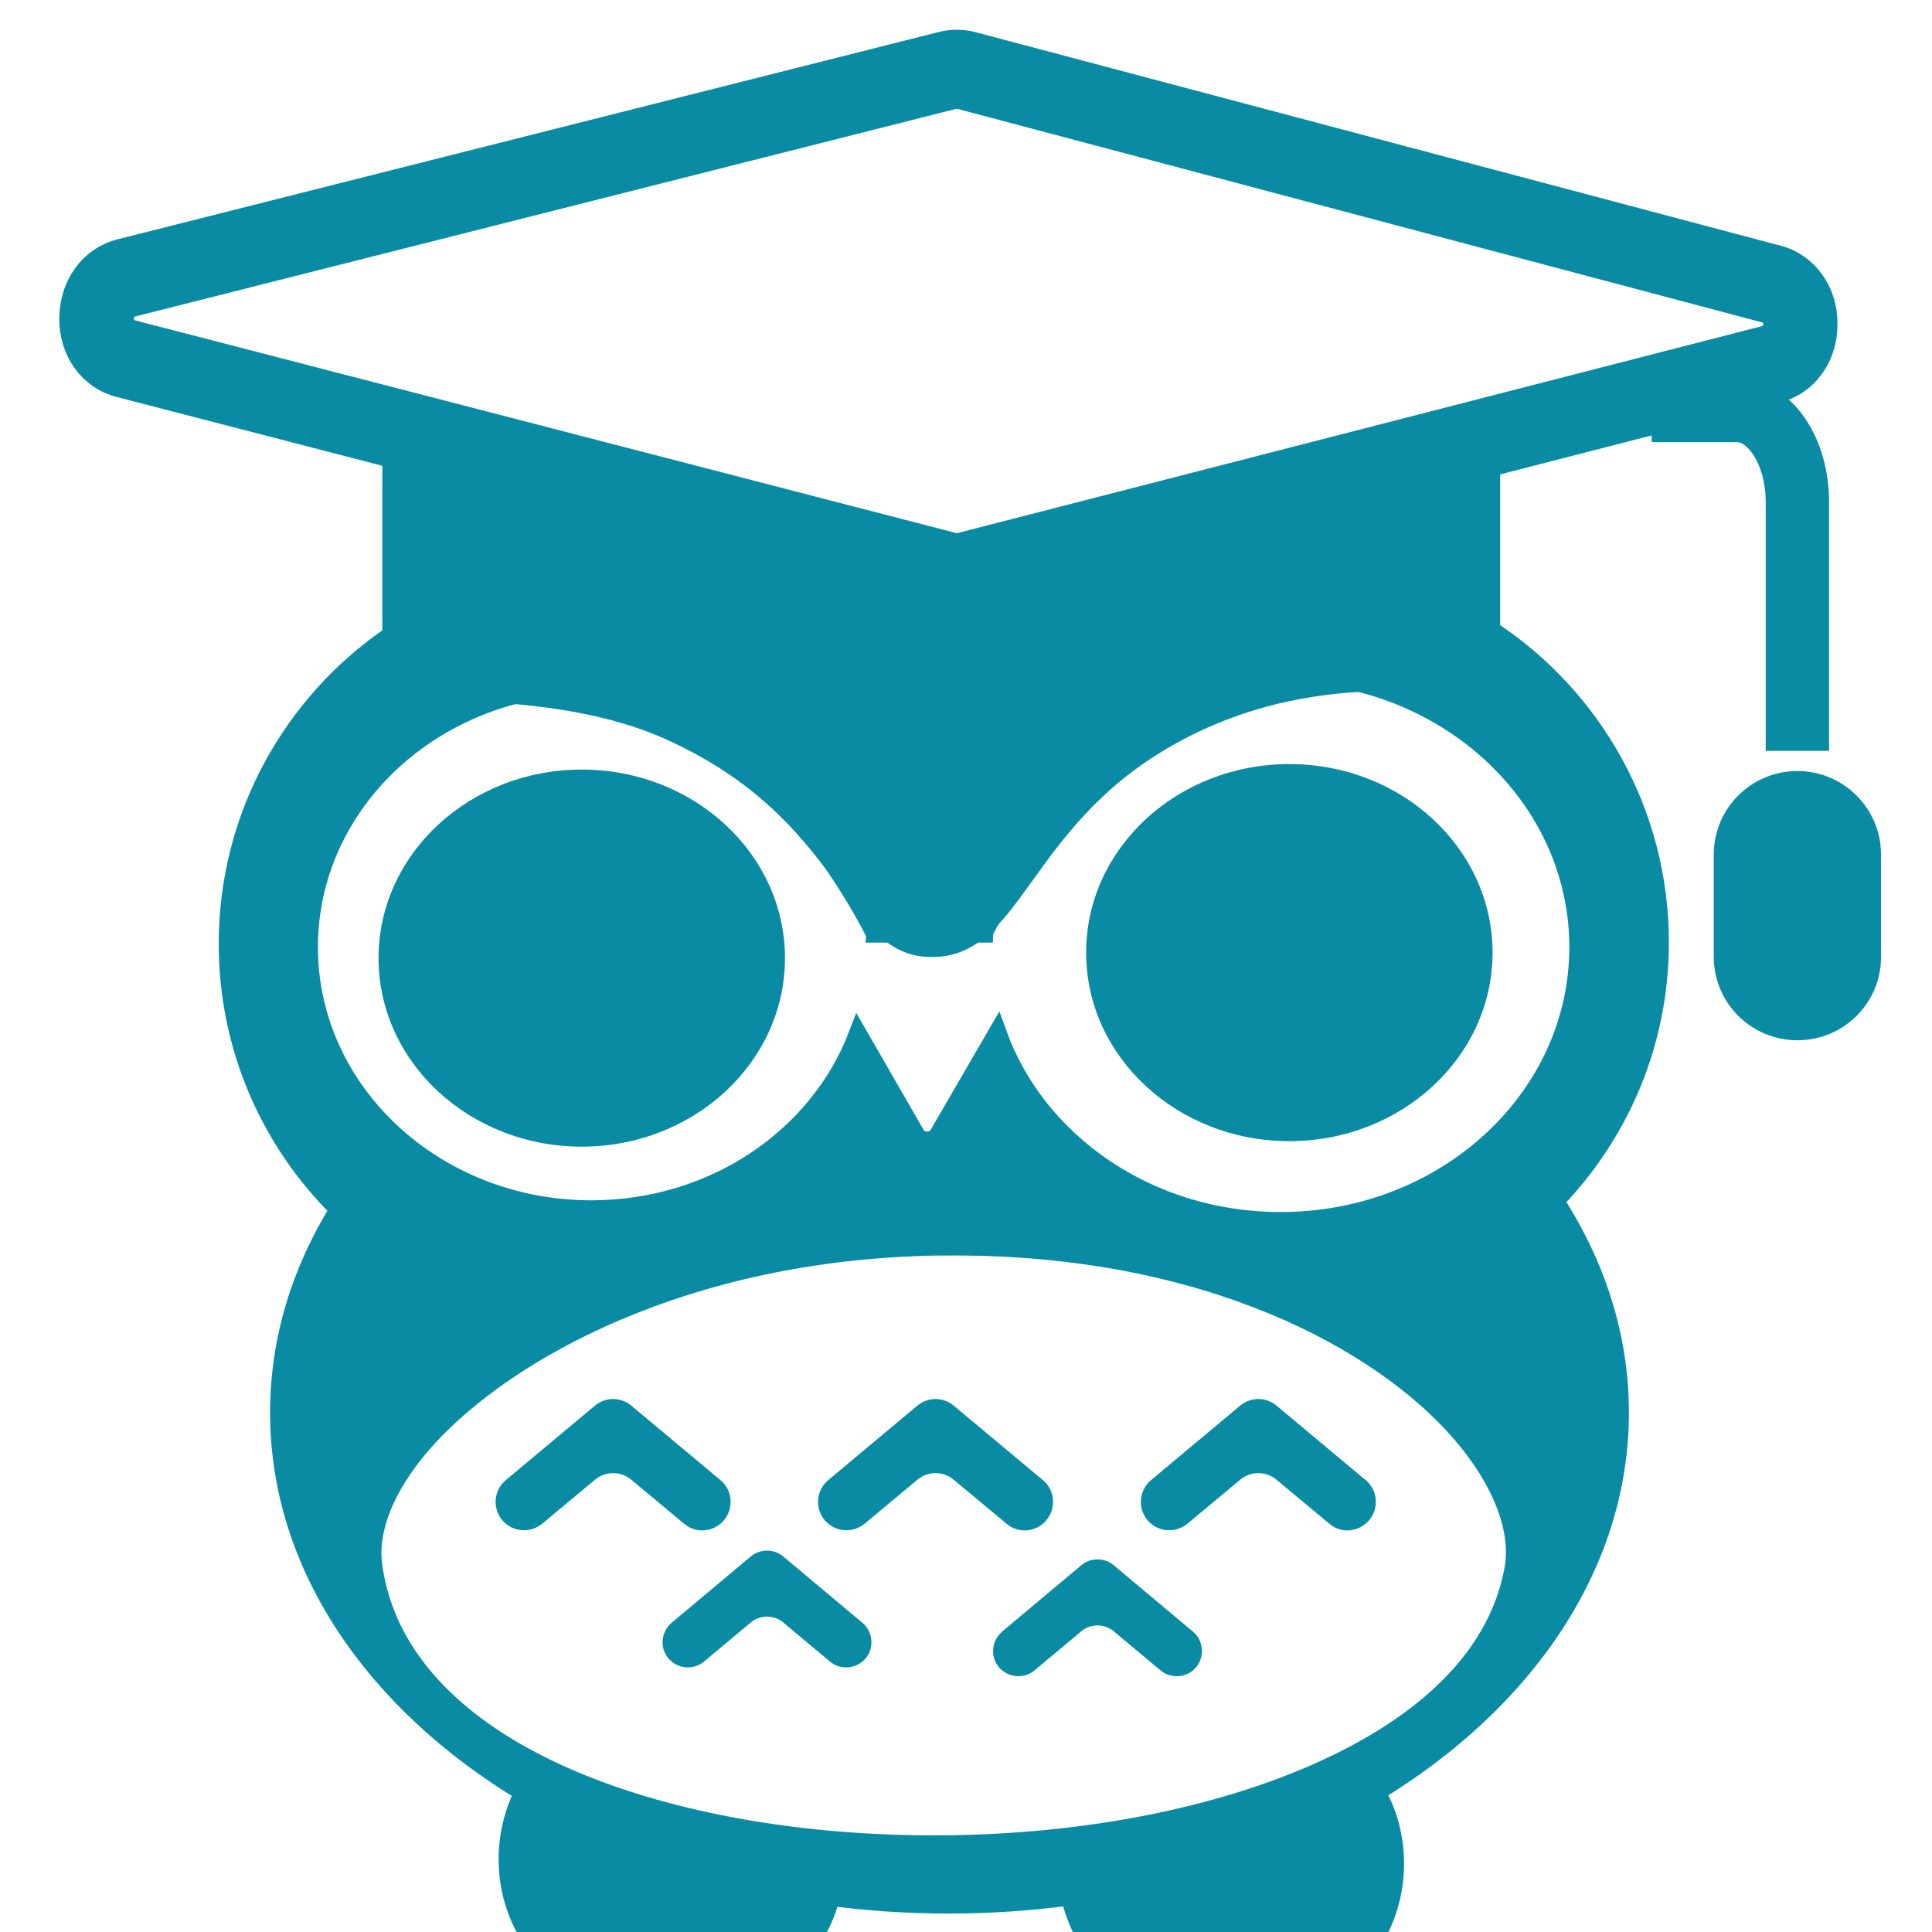
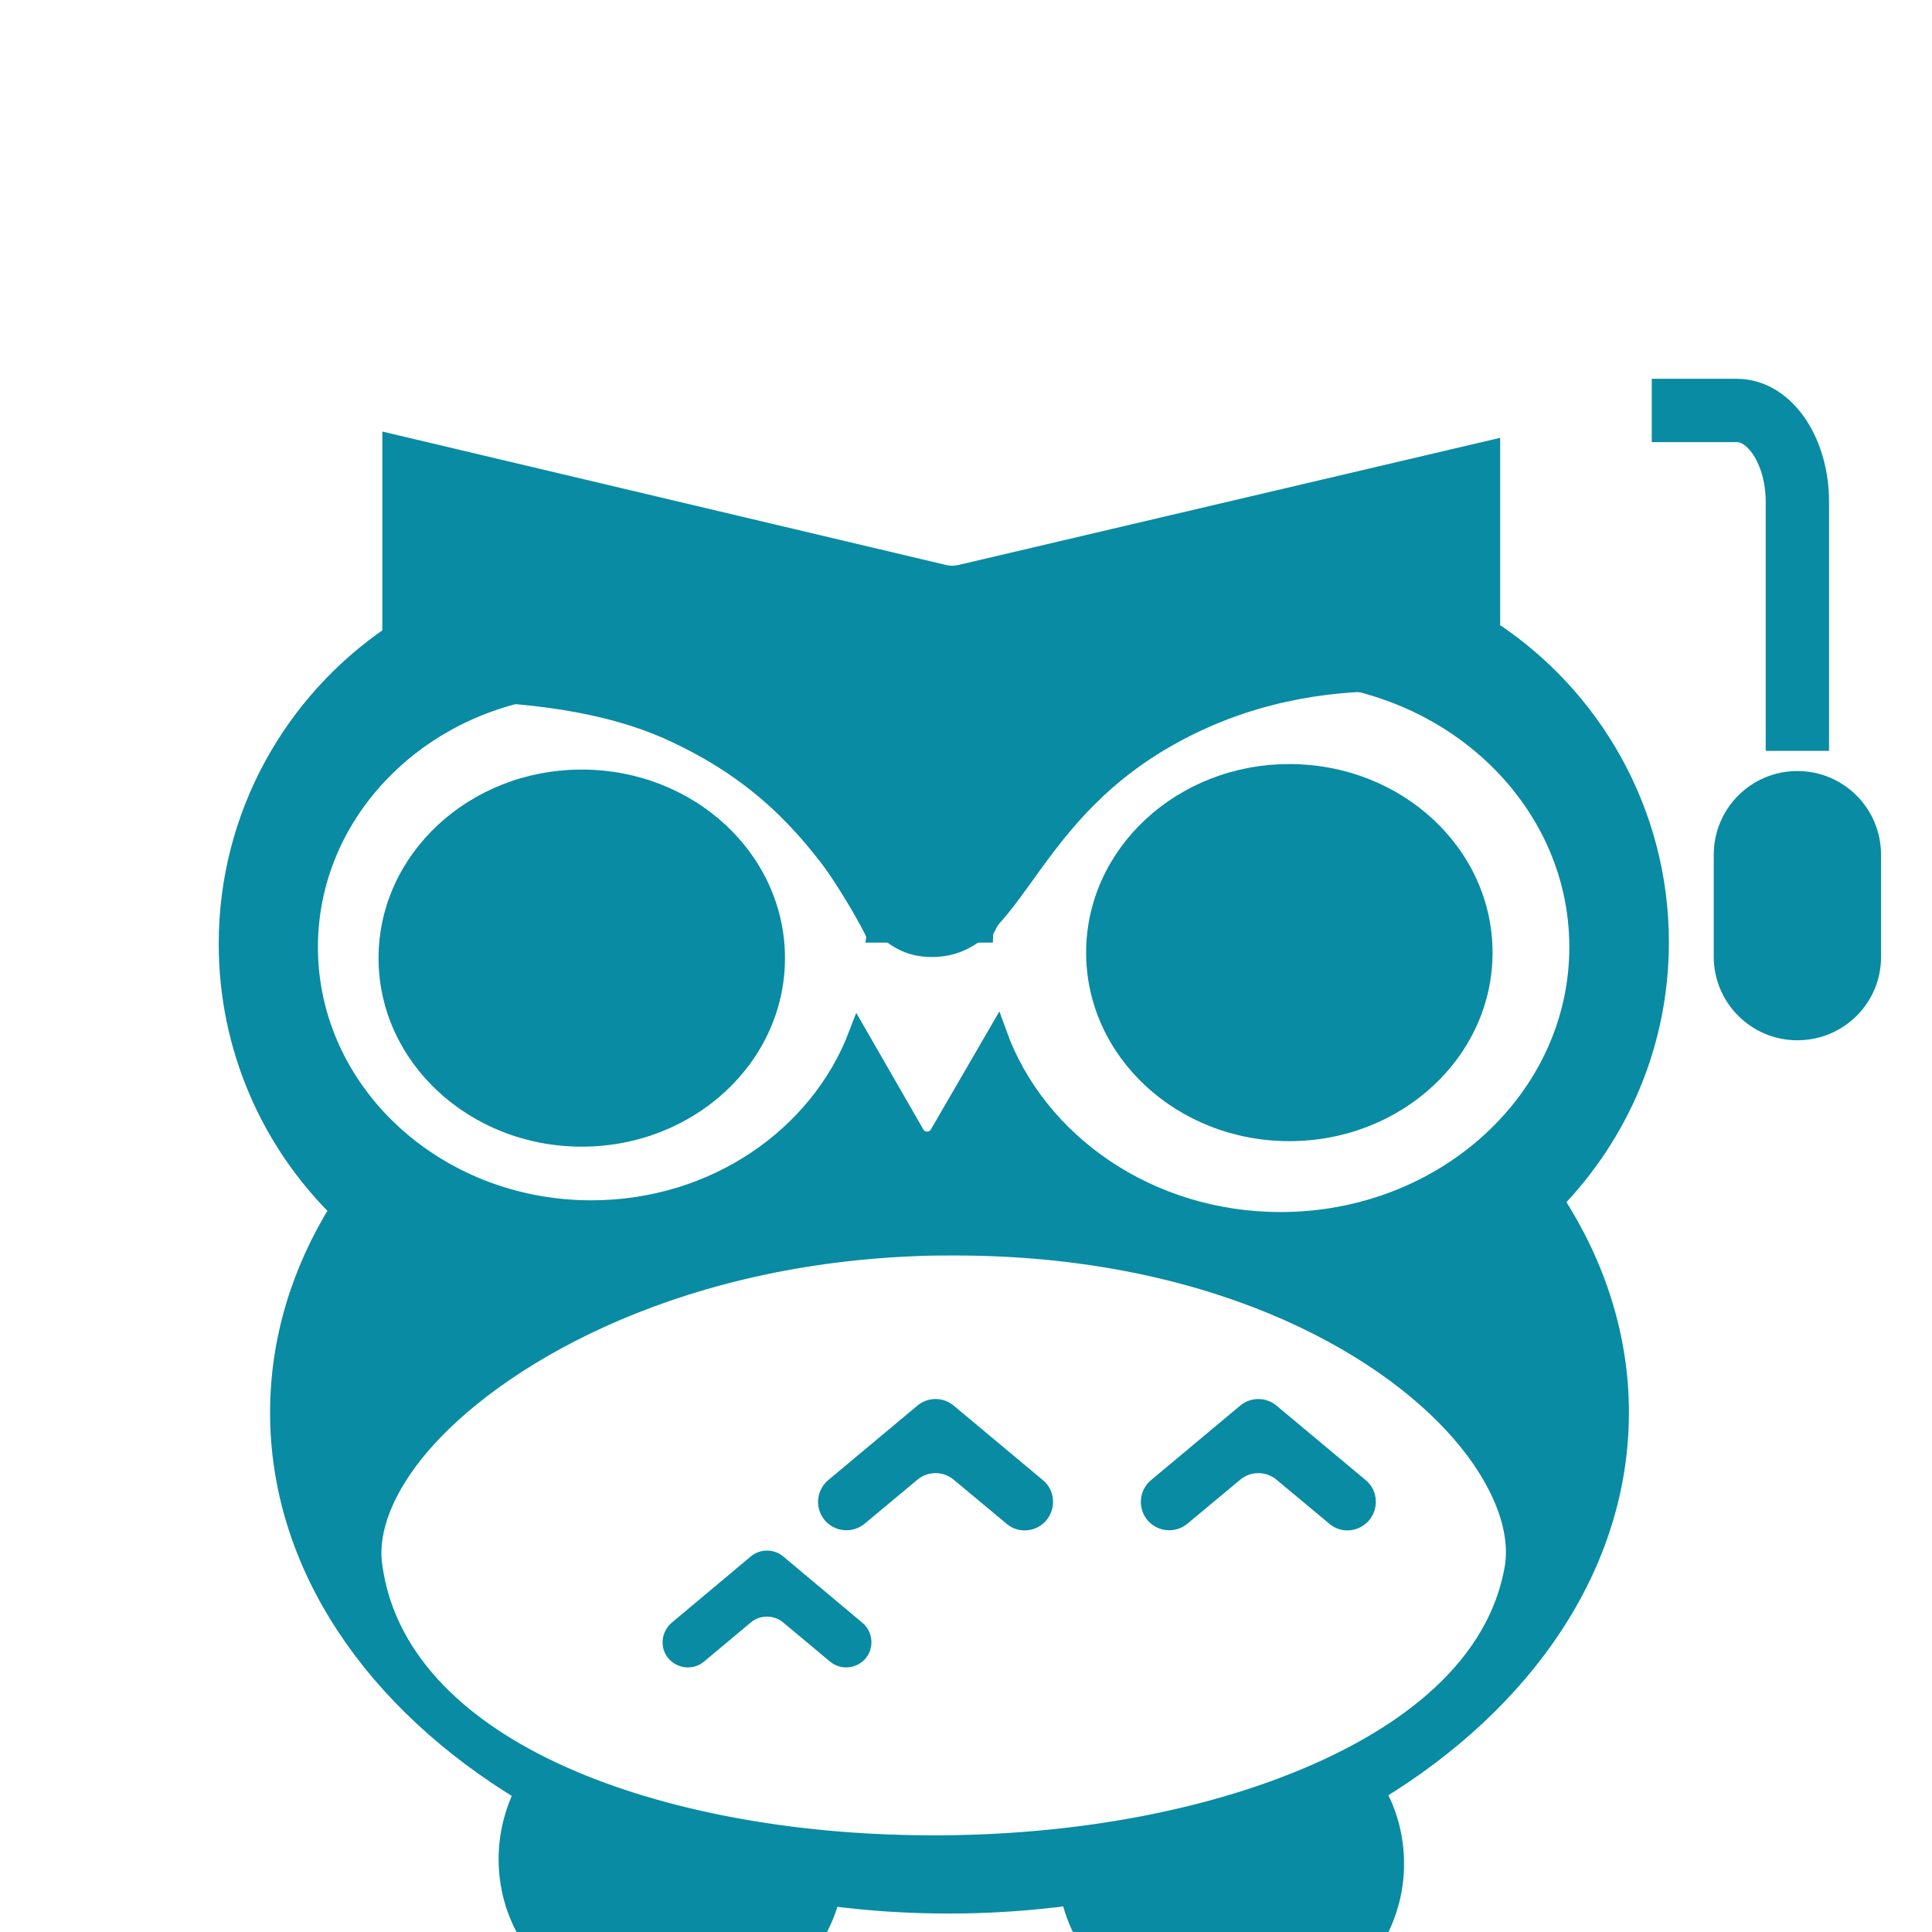
<svg xmlns="http://www.w3.org/2000/svg" version="1.1" id="Слой_1" x="0px" y="0px" viewBox="0 0 526.7 526.7" style="enable-background:new 0 0 526.7 526.7;" xml:space="preserve">
  <style type="text/css">
	.st0{fill:none;stroke:#098BA3;stroke-width:2.16;stroke-miterlimit:10;}
	.st1{fill:none;stroke:#098BA3;stroke-width:17.267;stroke-miterlimit:10;}
	.st2{fill:#098BA3;stroke:#098BA3;stroke-width:5.144;stroke-miterlimit:10;}
	.st3{stroke:#098BA3;stroke-width:7.269;stroke-miterlimit:10;}
	.st4{fill:#098BA3;}
	.st5{stroke:#098BA3;stroke-width:1.94;stroke-miterlimit:10;}
	.st6{stroke:#098BA3;stroke-width:2.062;stroke-miterlimit:10;}
	.st7{fill:#098BA3;}
</style>
  <path fill="#098BA3" class="st1" d="M450.3,111.9h23.2c9.1,0,16.5,11.2,16.5,24.9v67.9" />
  <path fill="#098BA3" class="st2" d="M452.4,256.9c0-35.5-18.3-66.9-46-85.1v-49.2l-144.4,33.9c-1.6,0.4-3.2,0.4-4.8,0l-150.4-35.6v52.3  c-26.9,18.3-44.6,49.2-44.6,84.1c0,28.3,11.6,54,30.3,72.4c-10.5,16.9-16.3,35.7-16.3,55.4c0,41.7,25.9,78.9,66.6,103.5  c-2.7,5.5-4.3,11.7-4.3,18.2c0,7.1,1.8,13.8,5.1,19.6h79.1c1.6-2.9,2.9-6.1,3.7-9.4c10.5,1.4,21.3,2.1,32.4,2.1  c11.3,0,22.3-0.8,33-2.2c0.7,3.3,1.9,6.5,3.4,9.5h80.6c2.8-5.5,4.4-11.7,4.4-18.3c0-7.1-1.8-13.8-5.1-19.6  c40.5-24.6,66.4-61.8,66.4-103.4c0-20.7-6.4-40.2-17.7-57.7C441.5,309.1,452.4,284.3,452.4,256.9z M84.1,258.2  c0-39.5,34.5-71.5,77.1-71.5c42.6,0,77.3,66.8,77.3,67.7h14.6h15c0-1,36.1-71,81-71s81.3,33.5,81.3,74.8c0,41.3-36.4,74.8-81.3,74.8  c-36,0-66.5-21.5-77.2-51.2l-3.6,6.2l-12.3,21.2c-1.4,2.5-5.1,2.5-6.5,0L237.3,288l-3.4-5.9c-10.6,27.8-39.1,47.7-72.7,47.7  C118.6,329.8,84.1,297.7,84.1,258.2z M412.7,427.8c-5.4,29.8-34,47.4-57.1,57c-30.5,12.7-69.6,19.1-109.9,18  c-37.1-1-71.6-8.4-97.1-20.9c-19.5-9.5-43.4-26.9-47-55.5c-1.2-9.6,3.4-21,12.9-32.2c19.8-23.3,66.8-51.5,134.5-54.3  c3.8-0.2,7.6-0.2,11.3-0.2c68.8,0,116.1,25.7,137.9,50.8C409.4,403.4,414.7,417,412.7,427.8z" />
-   <path fill="#098BA3" class="st3" d="M260.9,163.3c-1.3,0-2.6-0.2-3.9-0.5L32.7,104.7c-7.8-2-13-9.2-12.9-18s5.3-15.9,13-17.9L257,12.2  c2.5-0.6,5.2-0.6,7.7,0l219.8,58.3c7.7,2,12.9,9.3,12.8,17.9c0,8.7-5.2,15.9-13,17.8l-219.7,56.5  C263.5,163.1,262.2,163.3,260.9,163.3z M35.7,90.8L260,148.9c0.6,0.1,1.2,0.1,1.7,0l219.7-56.5c2.6-0.7,2.9-3,2.9-4  c0-1-0.3-3.3-2.9-4L261.7,26.1c-0.6-0.2-1.2-0.2-1.7,0L35.8,82.8c-2.6,0.7-2.9,3-2.9,4C32.8,87.7,33.1,90.1,35.7,90.8z" />
-   <path fill="#098BA3" d="M186.5,415.4l-14.4-12c-2.9-2.4-7-2.4-9.9,0l-14.4,12c-3.3,2.7-8.1,2.3-10.9-1l0,0c-2.7-3.3-2.3-8.1,1-10.9l24.3-20.3  c2.9-2.4,7-2.4,9.9,0l24.3,20.3c3.3,2.7,3.7,7.6,1,10.9v0C194.7,417.7,189.8,418.2,186.5,415.4z" />
  <path fill="#098BA3" d="M226.3,453l-12.8-10.7c-2.5-2.1-6.3-2.1-8.8,0L191.9,453c-2.9,2.4-7.2,2-9.7-0.9l0,0c-2.4-2.9-2-7.2,0.9-9.7l21.6-18.1  c2.5-2.1,6.3-2.1,8.8,0l21.6,18.1c2.9,2.4,3.3,6.8,0.9,9.7l0,0C233.5,455,229.2,455.4,226.3,453z" />
-   <path fill="#098BA3" d="M316.4,455.4l-12.8-10.7c-2.5-2.1-6.3-2.1-8.8,0l-12.8,10.7c-2.9,2.4-7.2,2-9.7-0.9l0,0c-2.4-2.9-2-7.2,0.9-9.7l21.6-18.1  c2.5-2.1,6.3-2.1,8.8,0l21.6,18.1c2.9,2.4,3.3,6.8,0.9,9.7l0,0C323.7,457.4,319.3,457.8,316.4,455.4z" />
  <path fill="#098BA3" d="M274.4,415.4l-14.4-12c-2.9-2.4-7-2.4-9.9,0l-14.4,12c-3.3,2.7-8.1,2.3-10.9-1l0,0c-2.7-3.3-2.3-8.1,1-10.9l24.3-20.3  c2.9-2.4,7-2.4,9.9,0l24.3,20.3c3.3,2.7,3.7,7.6,1,10.9v0C282.6,417.7,277.7,418.2,274.4,415.4z" />
  <path fill="#098BA3" d="M362.4,415.4l-14.4-12c-2.9-2.4-7-2.4-9.9,0l-14.4,12c-3.3,2.7-8.1,2.3-10.9-1l0,0c-2.7-3.3-2.3-8.1,1-10.9l24.3-20.3  c2.9-2.4,7-2.4,9.9,0l24.3,20.3c3.3,2.7,3.7,7.6,1,10.9v0C370.5,417.7,365.7,418.2,362.4,415.4z" />
  <path fill="#098BA3" class="st4" d="M490,283.6L490,283.6c-12.6,0-22.8-10.2-22.8-22.8V233c0-12.6,10.2-22.8,22.8-22.8h0  c12.6,0,22.8,10.2,22.8,22.8v27.8C512.9,273.3,502.7,283.6,490,283.6z" />
  <path fill="#098BA3" class="st4" d="M113.4,189.2c0.3,3.4,38-1,67.6,12.1c49.9,22.2,48.4,59.6,73,59.6c24.6,0,25.9-34.9,65.1-57.4  c42.8-24.6,85-10.8,85.4-14.4c0.4-4.2-64.9-21.8-150.5-20.2C178.5,170.4,113,183.5,113.4,189.2z" />
  <ellipse fill="#098BA3" class="st4" cx="158.6" cy="261.2" rx="55.4" ry="51.4" />
  <ellipse fill="#098BA3" class="st4" cx="351.5" cy="259.7" rx="55.4" ry="51.4" />
</svg>